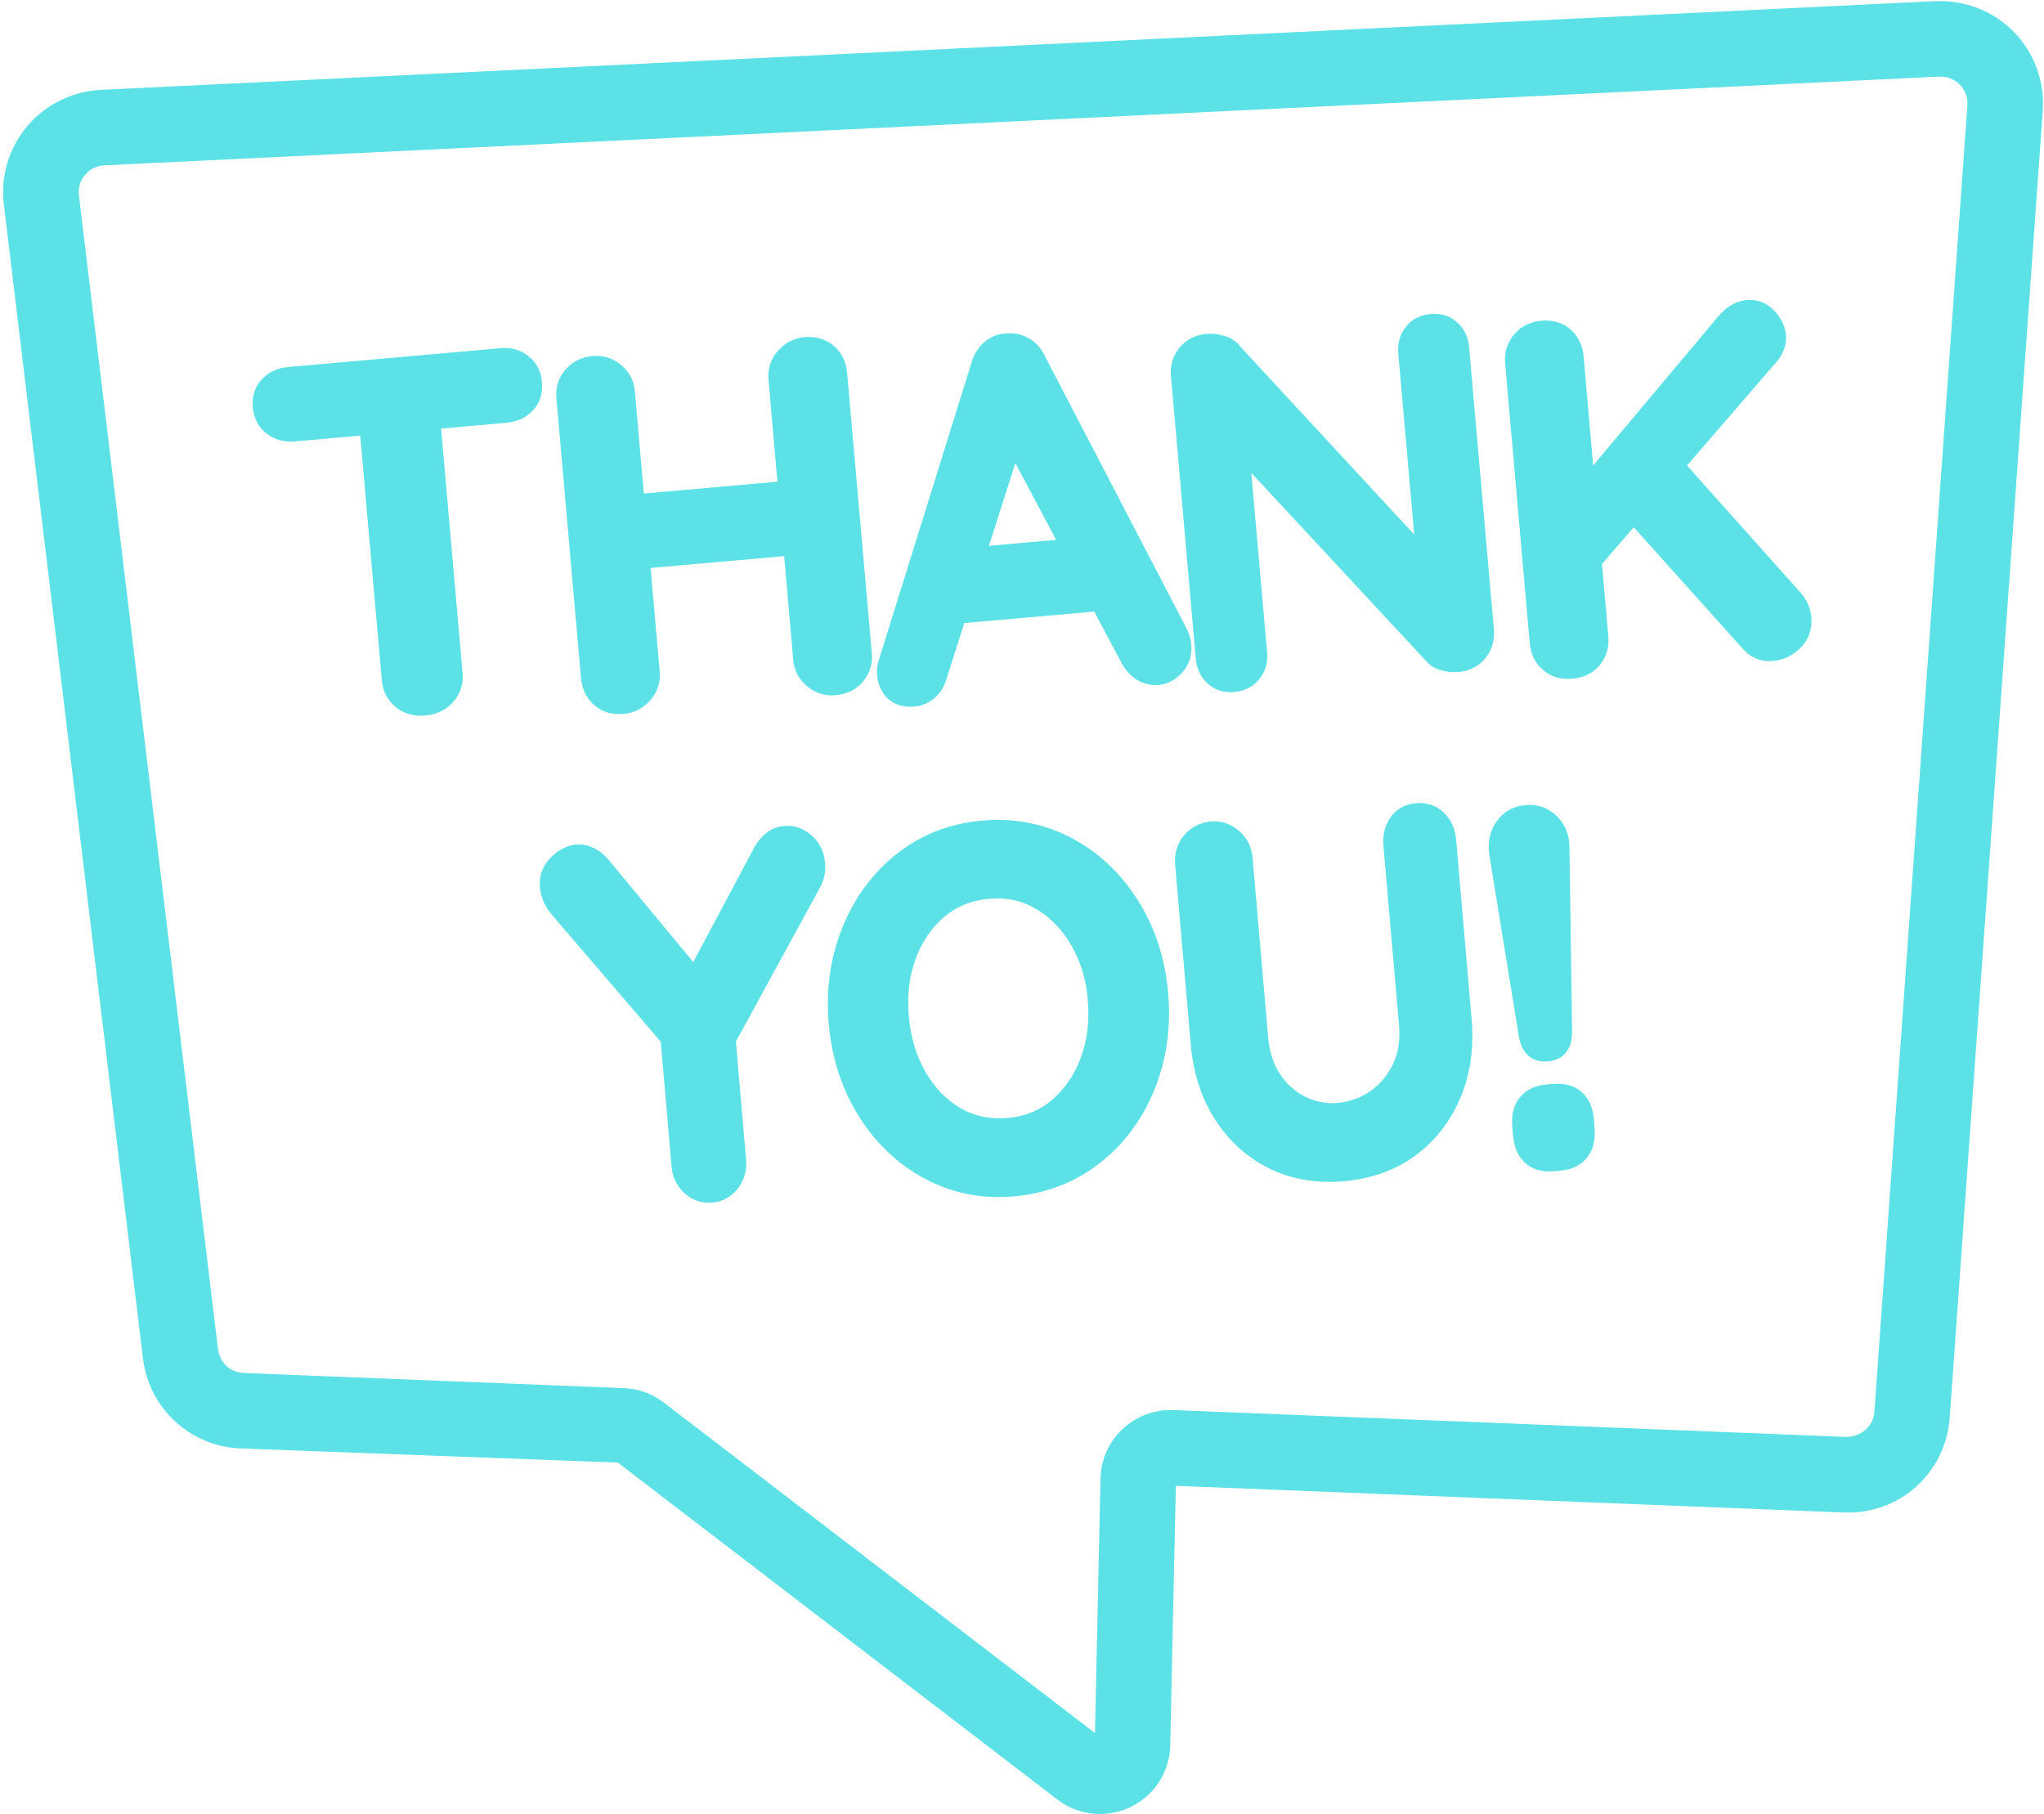
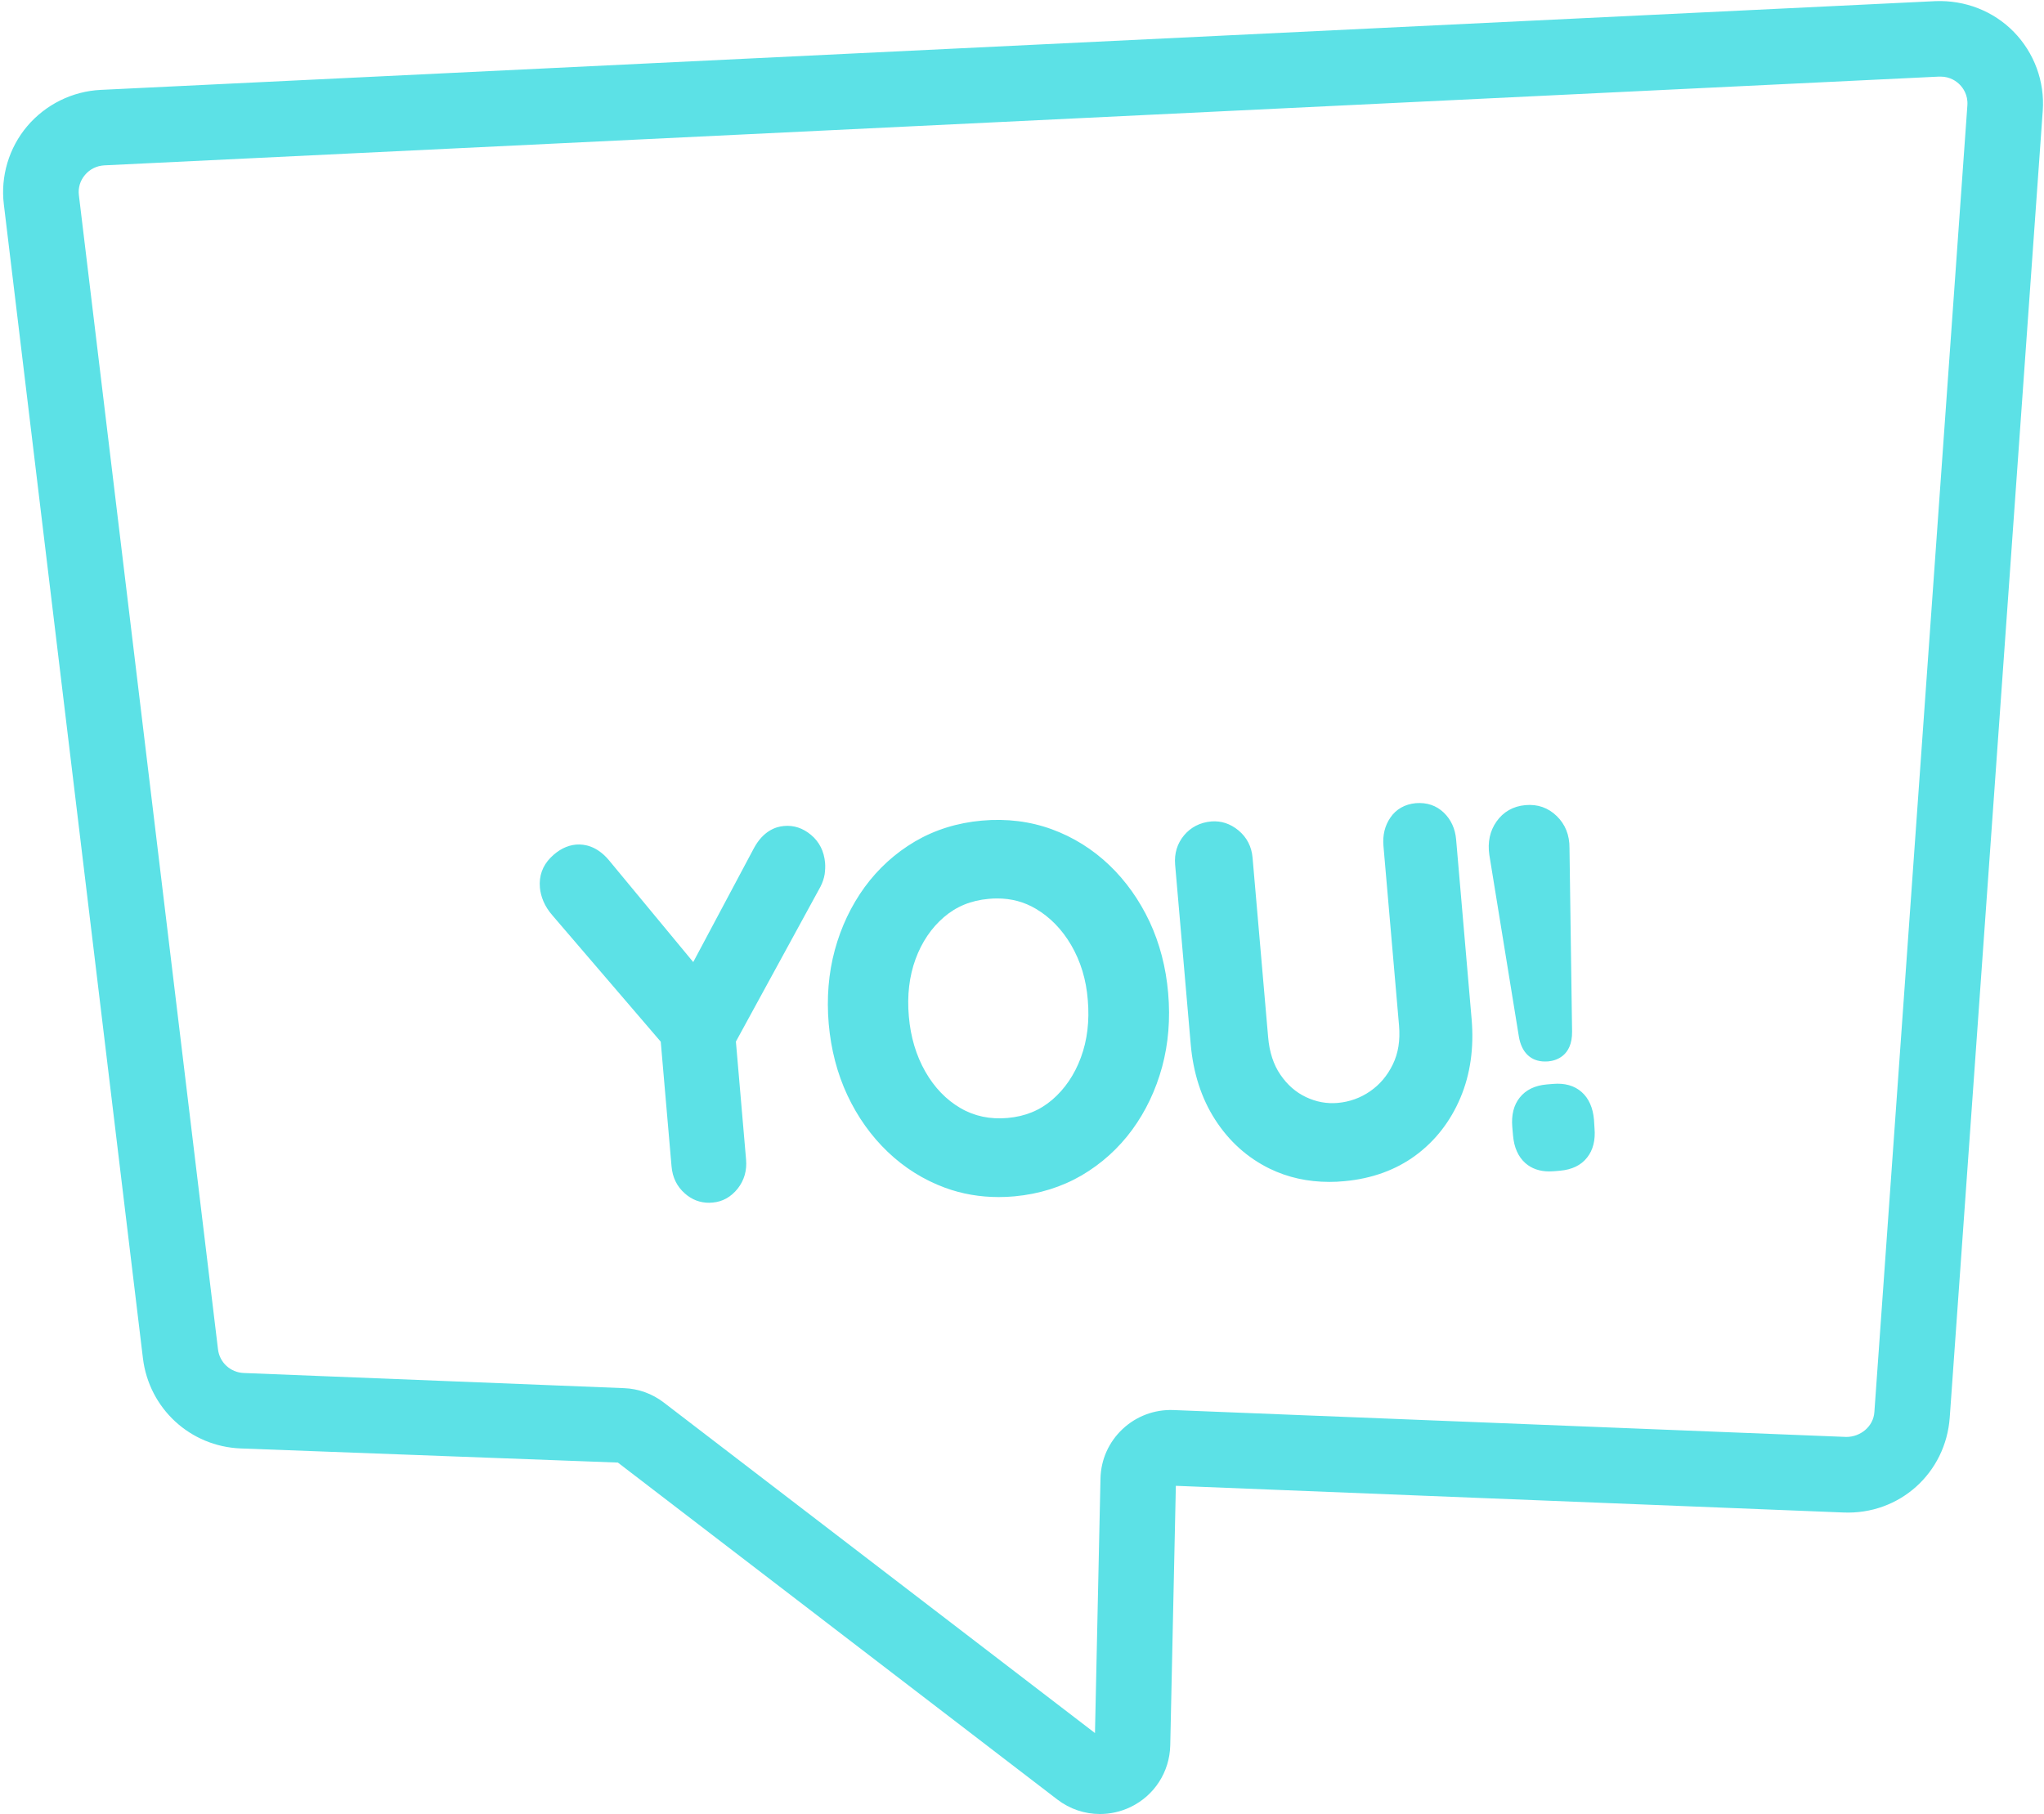
<svg xmlns="http://www.w3.org/2000/svg" fill="#5ce1e6" height="174.8" preserveAspectRatio="xMidYMid meet" version="1" viewBox="-0.3 -0.1 196.9 174.8" width="196.9" zoomAndPan="magnify">
  <g id="change1_1">
-     <path d="M50.59,34.2c0.79,0.61,1.23,1.46,1.32,2.53c0.09,1.07-0.2,1.98-0.87,2.71c-0.66,0.7-1.51,1.09-2.53,1.19l-6.32,0.56 l2.07,23.55c0.09,1.06-0.21,2-0.89,2.78c-0.68,0.78-1.6,1.22-2.72,1.32h0c-0.14,0.01-0.28,0.02-0.41,0.02 c-0.93,0-1.74-0.28-2.43-0.85c-0.79-0.66-1.24-1.53-1.33-2.58L34.4,41.87l-6.32,0.56c-1.01,0.09-1.93-0.17-2.7-0.75 c-0.79-0.62-1.23-1.47-1.33-2.53c-0.09-1.08,0.2-1.99,0.88-2.71c0.65-0.69,1.49-1.09,2.52-1.18l20.44-1.81 C48.91,33.34,49.83,33.6,50.59,34.2z M80.03,33.23c-0.76-0.66-1.7-0.93-2.82-0.85c-1,0.09-1.86,0.52-2.55,1.3 c-0.71,0.79-1.02,1.73-0.93,2.8l0.86,9.83l-12.87,1.14l-0.86-9.83c-0.09-1.06-0.55-1.93-1.36-2.58c-0.8-0.65-1.72-0.93-2.68-0.84h0 c-1.1,0.1-2,0.55-2.66,1.32c-0.67,0.78-0.96,1.72-0.86,2.77l2.37,26.97c0.09,1.04,0.52,1.91,1.27,2.57 c0.66,0.58,1.47,0.87,2.41,0.87c0.14,0,0.28-0.01,0.42-0.02c1-0.09,1.86-0.53,2.55-1.29c0.71-0.79,1.02-1.73,0.93-2.8l-0.88-9.97 l12.87-1.14l0.87,9.97c0.09,1.06,0.55,1.93,1.37,2.59c0.8,0.64,1.68,0.93,2.68,0.84c1.14-0.1,2.05-0.55,2.69-1.33 c0.65-0.78,0.93-1.71,0.83-2.76L81.3,35.79C81.21,34.75,80.78,33.89,80.03,33.23z M114.02,60.48c0.25,0.51,0.39,0.99,0.43,1.44 c0.1,1.1-0.19,2.03-0.86,2.77c-0.65,0.72-1.42,1.12-2.3,1.2c-0.75,0.06-1.47-0.11-2.11-0.52c-0.61-0.39-1.11-0.95-1.47-1.65 l-2.6-4.9l-12.52,1.11l-1.7,5.33c-0.2,0.75-0.59,1.39-1.14,1.87c-0.56,0.49-1.21,0.77-1.92,0.84c-0.15,0.01-0.29,0.02-0.43,0.02 c-0.9,0-1.63-0.27-2.19-0.8c-0.6-0.59-0.94-1.35-1.02-2.25c-0.03-0.37-0.01-0.76,0.08-1.16l9.04-29.01c0.24-0.8,0.67-1.47,1.29-1.98 c0.66-0.53,1.4-0.78,2.19-0.77c0.65-0.06,1.35,0.1,2.01,0.47c0.67,0.38,1.19,0.95,1.54,1.69L114.02,60.48z M101.44,51.91l-3.93-7.39 l-2.55,7.97L101.44,51.91z M140.08,30.97c-0.69-0.62-1.57-0.91-2.55-0.82c-1.03,0.09-1.84,0.52-2.42,1.26 c-0.56,0.73-0.8,1.59-0.71,2.56l1.53,17.43l-16.8-18.16c-0.37-0.49-0.9-0.82-1.56-1c-0.57-0.16-1.14-0.22-1.68-0.17 c-1.04,0.09-1.9,0.54-2.56,1.32c-0.64,0.78-0.92,1.71-0.83,2.76l2.39,27.21c0.09,0.98,0.48,1.79,1.15,2.4 c0.61,0.55,1.35,0.83,2.19,0.83c0.12,0,0.24-0.01,0.36-0.02c1.02-0.09,1.84-0.51,2.43-1.25c0.58-0.73,0.83-1.59,0.74-2.58 l-1.52-17.28l17.03,18.33c0.35,0.35,0.83,0.59,1.41,0.73c0.52,0.13,1.04,0.17,1.54,0.12c1.05-0.09,1.91-0.53,2.56-1.32 c0.64-0.78,0.92-1.71,0.83-2.76l-2.39-27.21C141.15,32.39,140.76,31.58,140.08,30.97z M173.14,56.99l-10.93-12.24l8.66-10.03 c0.66-0.8,0.95-1.66,0.87-2.56c-0.07-0.82-0.45-1.6-1.12-2.32c-0.72-0.76-1.61-1.12-2.64-1.03c-1.04,0.09-1.98,0.63-2.78,1.6 l-12.03,14.34l-0.92-10.52c-0.09-1.04-0.51-1.9-1.23-2.56c-0.75-0.68-1.7-0.96-2.81-0.87c-1.11,0.1-2,0.54-2.66,1.33 c-0.66,0.79-0.95,1.72-0.86,2.77l2.37,26.97c0.09,1.05,0.52,1.91,1.27,2.57c0.66,0.58,1.47,0.87,2.41,0.87 c0.13,0,0.27-0.01,0.41-0.02h0c1.14-0.1,2.04-0.55,2.68-1.34c0.62-0.78,0.89-1.7,0.8-2.75l-0.61-6.96l3.06-3.54l10.48,11.68 c0.77,0.88,1.8,1.31,2.93,1.2c1.01-0.09,1.91-0.52,2.66-1.27c0.78-0.79,1.14-1.8,1.04-2.93C174.11,58.49,173.76,57.69,173.14,56.99z" />
-   </g>
+     </g>
  <g id="change1_2">
    <path d="M77.83,80.34c0.8,0.67,1.25,1.57,1.35,2.68c0.03,0.36,0.01,0.73-0.04,1.11c-0.07,0.41-0.2,0.79-0.4,1.19l-8.15,14.93 l0.98,11.37c0.09,1.06-0.18,2-0.81,2.8c-0.65,0.81-1.46,1.26-2.41,1.34c-0.12,0.01-0.23,0.02-0.35,0.02c-0.87,0-1.66-0.3-2.33-0.9 c-0.76-0.67-1.19-1.54-1.28-2.61l-1.04-12.01L52.94,88.12c-0.39-0.44-0.69-0.91-0.89-1.38c-0.19-0.45-0.3-0.89-0.34-1.31 c-0.1-1.13,0.25-2.11,1.03-2.9c0.75-0.76,1.57-1.18,2.46-1.26c0.79-0.06,1.98,0.13,3.12,1.46l8.16,9.86l5.86-11 c0.88-1.61,2.05-2.04,2.87-2.11C76.15,79.39,77.03,79.67,77.83,80.34z M112.23,95.58c0.22,2.48,0.02,4.87-0.58,7.1 c-0.61,2.24-1.58,4.28-2.88,6.06c-1.31,1.79-2.95,3.27-4.87,4.4c-1.93,1.12-4.1,1.8-6.47,2.02c-0.51,0.05-1.02,0.07-1.52,0.07 c-1.82,0-3.55-0.3-5.18-0.9c-2.06-0.76-3.92-1.93-5.52-3.46c-1.59-1.52-2.9-3.36-3.88-5.45c-0.98-2.09-1.58-4.4-1.8-6.89 c-0.21-2.48-0.02-4.87,0.59-7.11c0.61-2.24,1.58-4.27,2.88-6.06c1.31-1.79,2.94-3.27,4.84-4.39c1.91-1.12,4.08-1.8,6.45-2.01 c2.38-0.21,4.63,0.07,6.72,0.83c2.08,0.76,3.95,1.93,5.55,3.46c1.59,1.52,2.89,3.35,3.88,5.45 C111.41,90.78,112.02,93.1,112.23,95.58z M102.89,90.96c-0.88-1.51-2.03-2.69-3.4-3.5c-1.13-0.67-2.36-1-3.73-1 c-0.27,0-0.54,0.01-0.82,0.04c-1.7,0.15-3.11,0.73-4.31,1.76c-1.21,1.04-2.13,2.4-2.73,4.03c-0.61,1.66-0.83,3.52-0.65,5.54 c0.17,1.99,0.71,3.78,1.59,5.32c0.87,1.52,2,2.7,3.37,3.5c1.34,0.79,2.88,1.11,4.55,0.96c1.7-0.15,3.11-0.73,4.31-1.76 c1.21-1.04,2.14-2.41,2.75-4.06c0.62-1.67,0.84-3.53,0.67-5.52C104.34,94.28,103.79,92.5,102.89,90.96z M139.97,80.79 c-0.09-1.05-0.49-1.92-1.18-2.59c-0.73-0.7-1.63-1-2.7-0.92h0c-1.06,0.1-1.91,0.58-2.46,1.4c-0.53,0.77-0.75,1.69-0.66,2.73 l1.5,17.29c0.12,1.44-0.07,2.66-0.6,3.75c-0.53,1.09-1.25,1.94-2.19,2.59c-0.94,0.65-1.99,1.02-3.12,1.12 c-1.05,0.09-2.05-0.09-3.05-0.56c-0.99-0.47-1.8-1.18-2.47-2.16c-0.66-0.96-1.06-2.18-1.18-3.61l-1.5-17.29 c-0.09-1.08-0.55-1.96-1.35-2.63c-0.8-0.66-1.67-0.94-2.62-0.87c-1.1,0.1-1.98,0.56-2.64,1.35c-0.65,0.79-0.94,1.74-0.85,2.81 l1.5,17.29c0.24,2.78,1.03,5.23,2.36,7.29c1.34,2.08,3.1,3.66,5.24,4.71c1.74,0.85,3.67,1.28,5.76,1.28c0.47,0,0.96-0.02,1.44-0.07 c2.65-0.24,4.96-1.08,6.86-2.48c1.91-1.41,3.36-3.28,4.32-5.55c0.96-2.27,1.32-4.82,1.08-7.6L139.97,80.79z M153.25,107.78 c-0.1-1.16-0.5-2.06-1.19-2.67c-0.7-0.62-1.63-0.88-2.77-0.78l-0.6,0.05c-1.13,0.1-2,0.52-2.59,1.26c-0.58,0.72-0.82,1.68-0.72,2.84 l0.07,0.81c0.1,1.16,0.5,2.06,1.19,2.67c0.6,0.53,1.38,0.8,2.3,0.8c0.15,0,0.31-0.01,0.47-0.02l0.58-0.05 c1.13-0.1,2.01-0.52,2.59-1.26c0.58-0.72,0.82-1.68,0.72-2.84L153.25,107.78z M148.53,102.17c0.1,0,0.2-0.01,0.3-0.01 c0.7-0.06,2.34-0.47,2.31-2.88l-0.25-17.68c0.01-1.25-0.41-2.28-1.22-3.07c-0.83-0.81-1.85-1.17-3.03-1.06 c-1.17,0.1-2.13,0.65-2.78,1.58c-0.64,0.91-0.87,1.99-0.69,3.22l2.84,17.47C146.26,101.3,147.17,102.17,148.53,102.17z" />
  </g>
  <g id="change1_3">
    <path d="M105.66,174.67c-1.46,0-2.9-0.47-4.11-1.4l-42.33-32.46l-36.33-1.36c-4.87-0.19-8.83-3.85-9.42-8.68L0.07,19.59 c-0.33-2.7,0.49-5.45,2.25-7.53c1.77-2.09,4.35-3.37,7.08-3.5l176.74-8.55c2.86-0.11,5.58,0.95,7.55,2.96 c1.97,2.02,2.99,4.78,2.79,7.59l-8.96,125.9c-0.38,5.35-4.83,9.39-10.25,9.16h0l-64.3-2.57l-0.54,25.01 c-0.06,2.55-1.52,4.83-3.83,5.94C107.66,174.45,106.66,174.67,105.66,174.67z M186.63,7.28c-0.04,0-0.09,0-0.14,0L9.76,15.83 c-0.74,0.04-1.4,0.36-1.87,0.92C7.42,17.3,7.21,18,7.3,18.71l13.4,111.19c0.15,1.27,1.2,2.23,2.48,2.28l36.62,1.46 c1.4,0.05,2.73,0.53,3.85,1.39l41.53,31.84l0.53-24.52c0.04-1.83,0.8-3.52,2.13-4.77c1.33-1.25,3.09-1.9,4.9-1.83l64.82,2.59h0 c1.36,0,2.61-1,2.7-2.4l8.96-125.9c0.07-1-0.43-1.68-0.73-1.98C188.2,7.76,187.58,7.28,186.63,7.28z" />
  </g>
</svg>